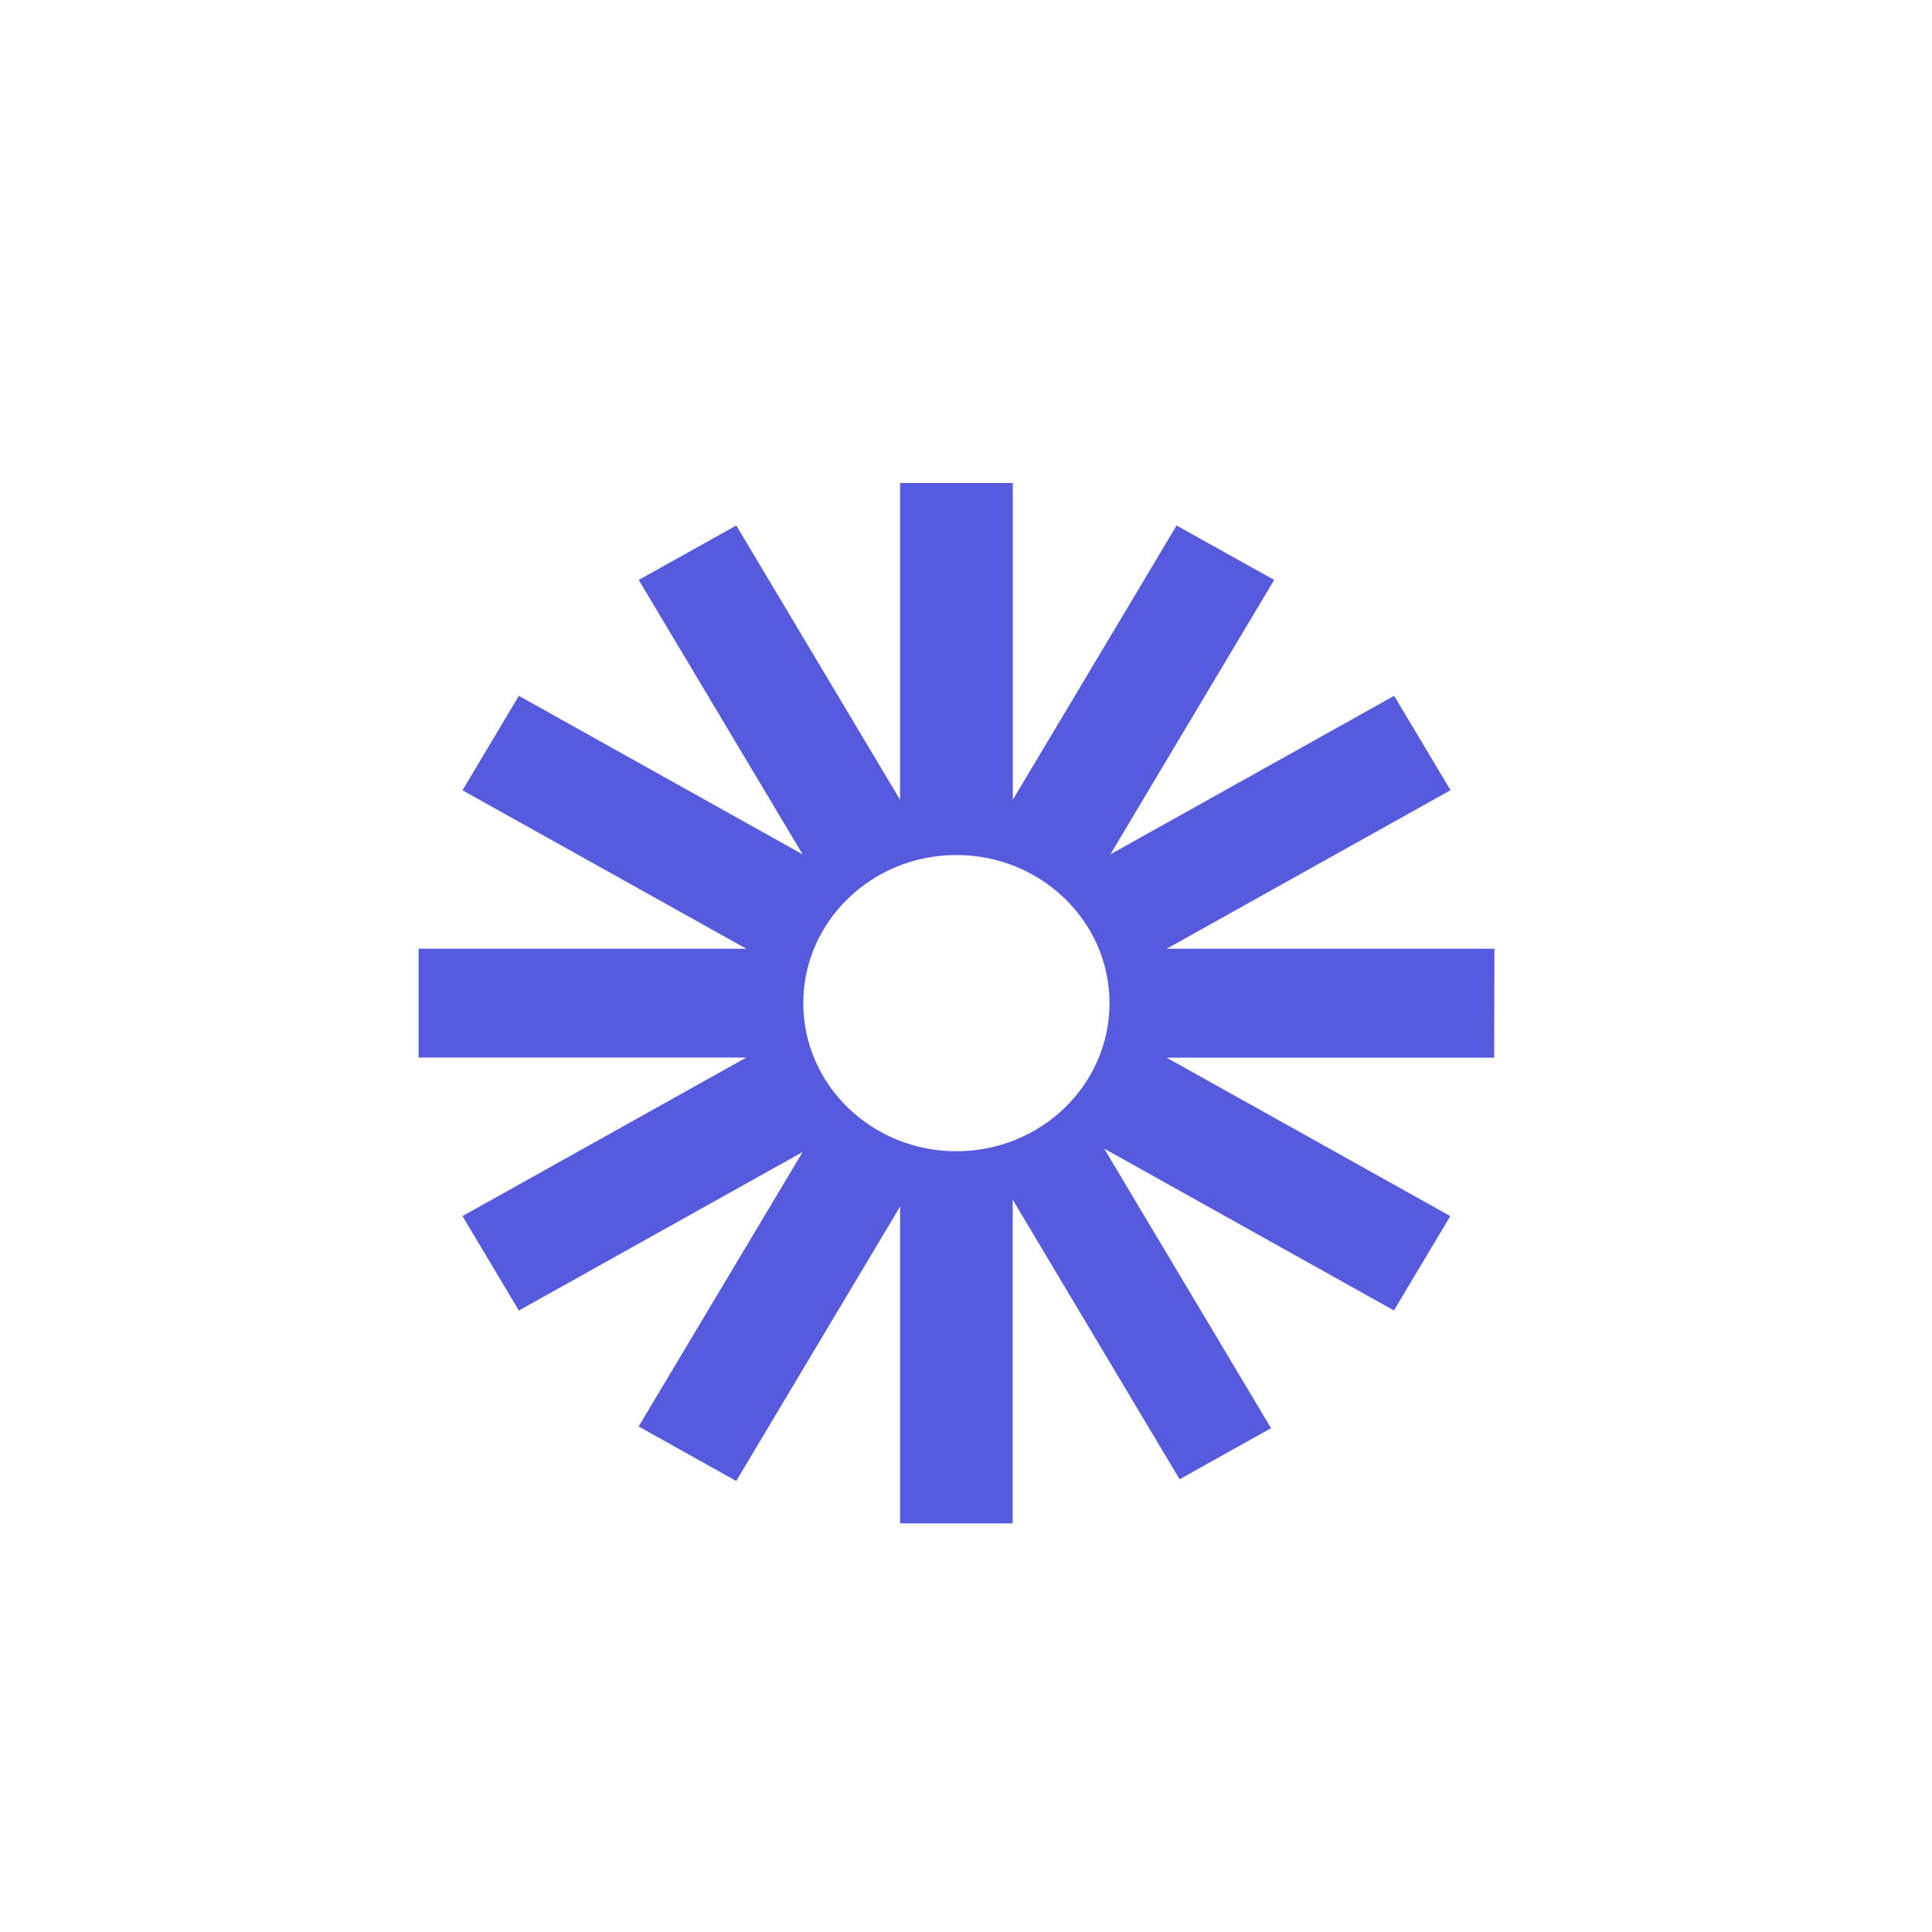
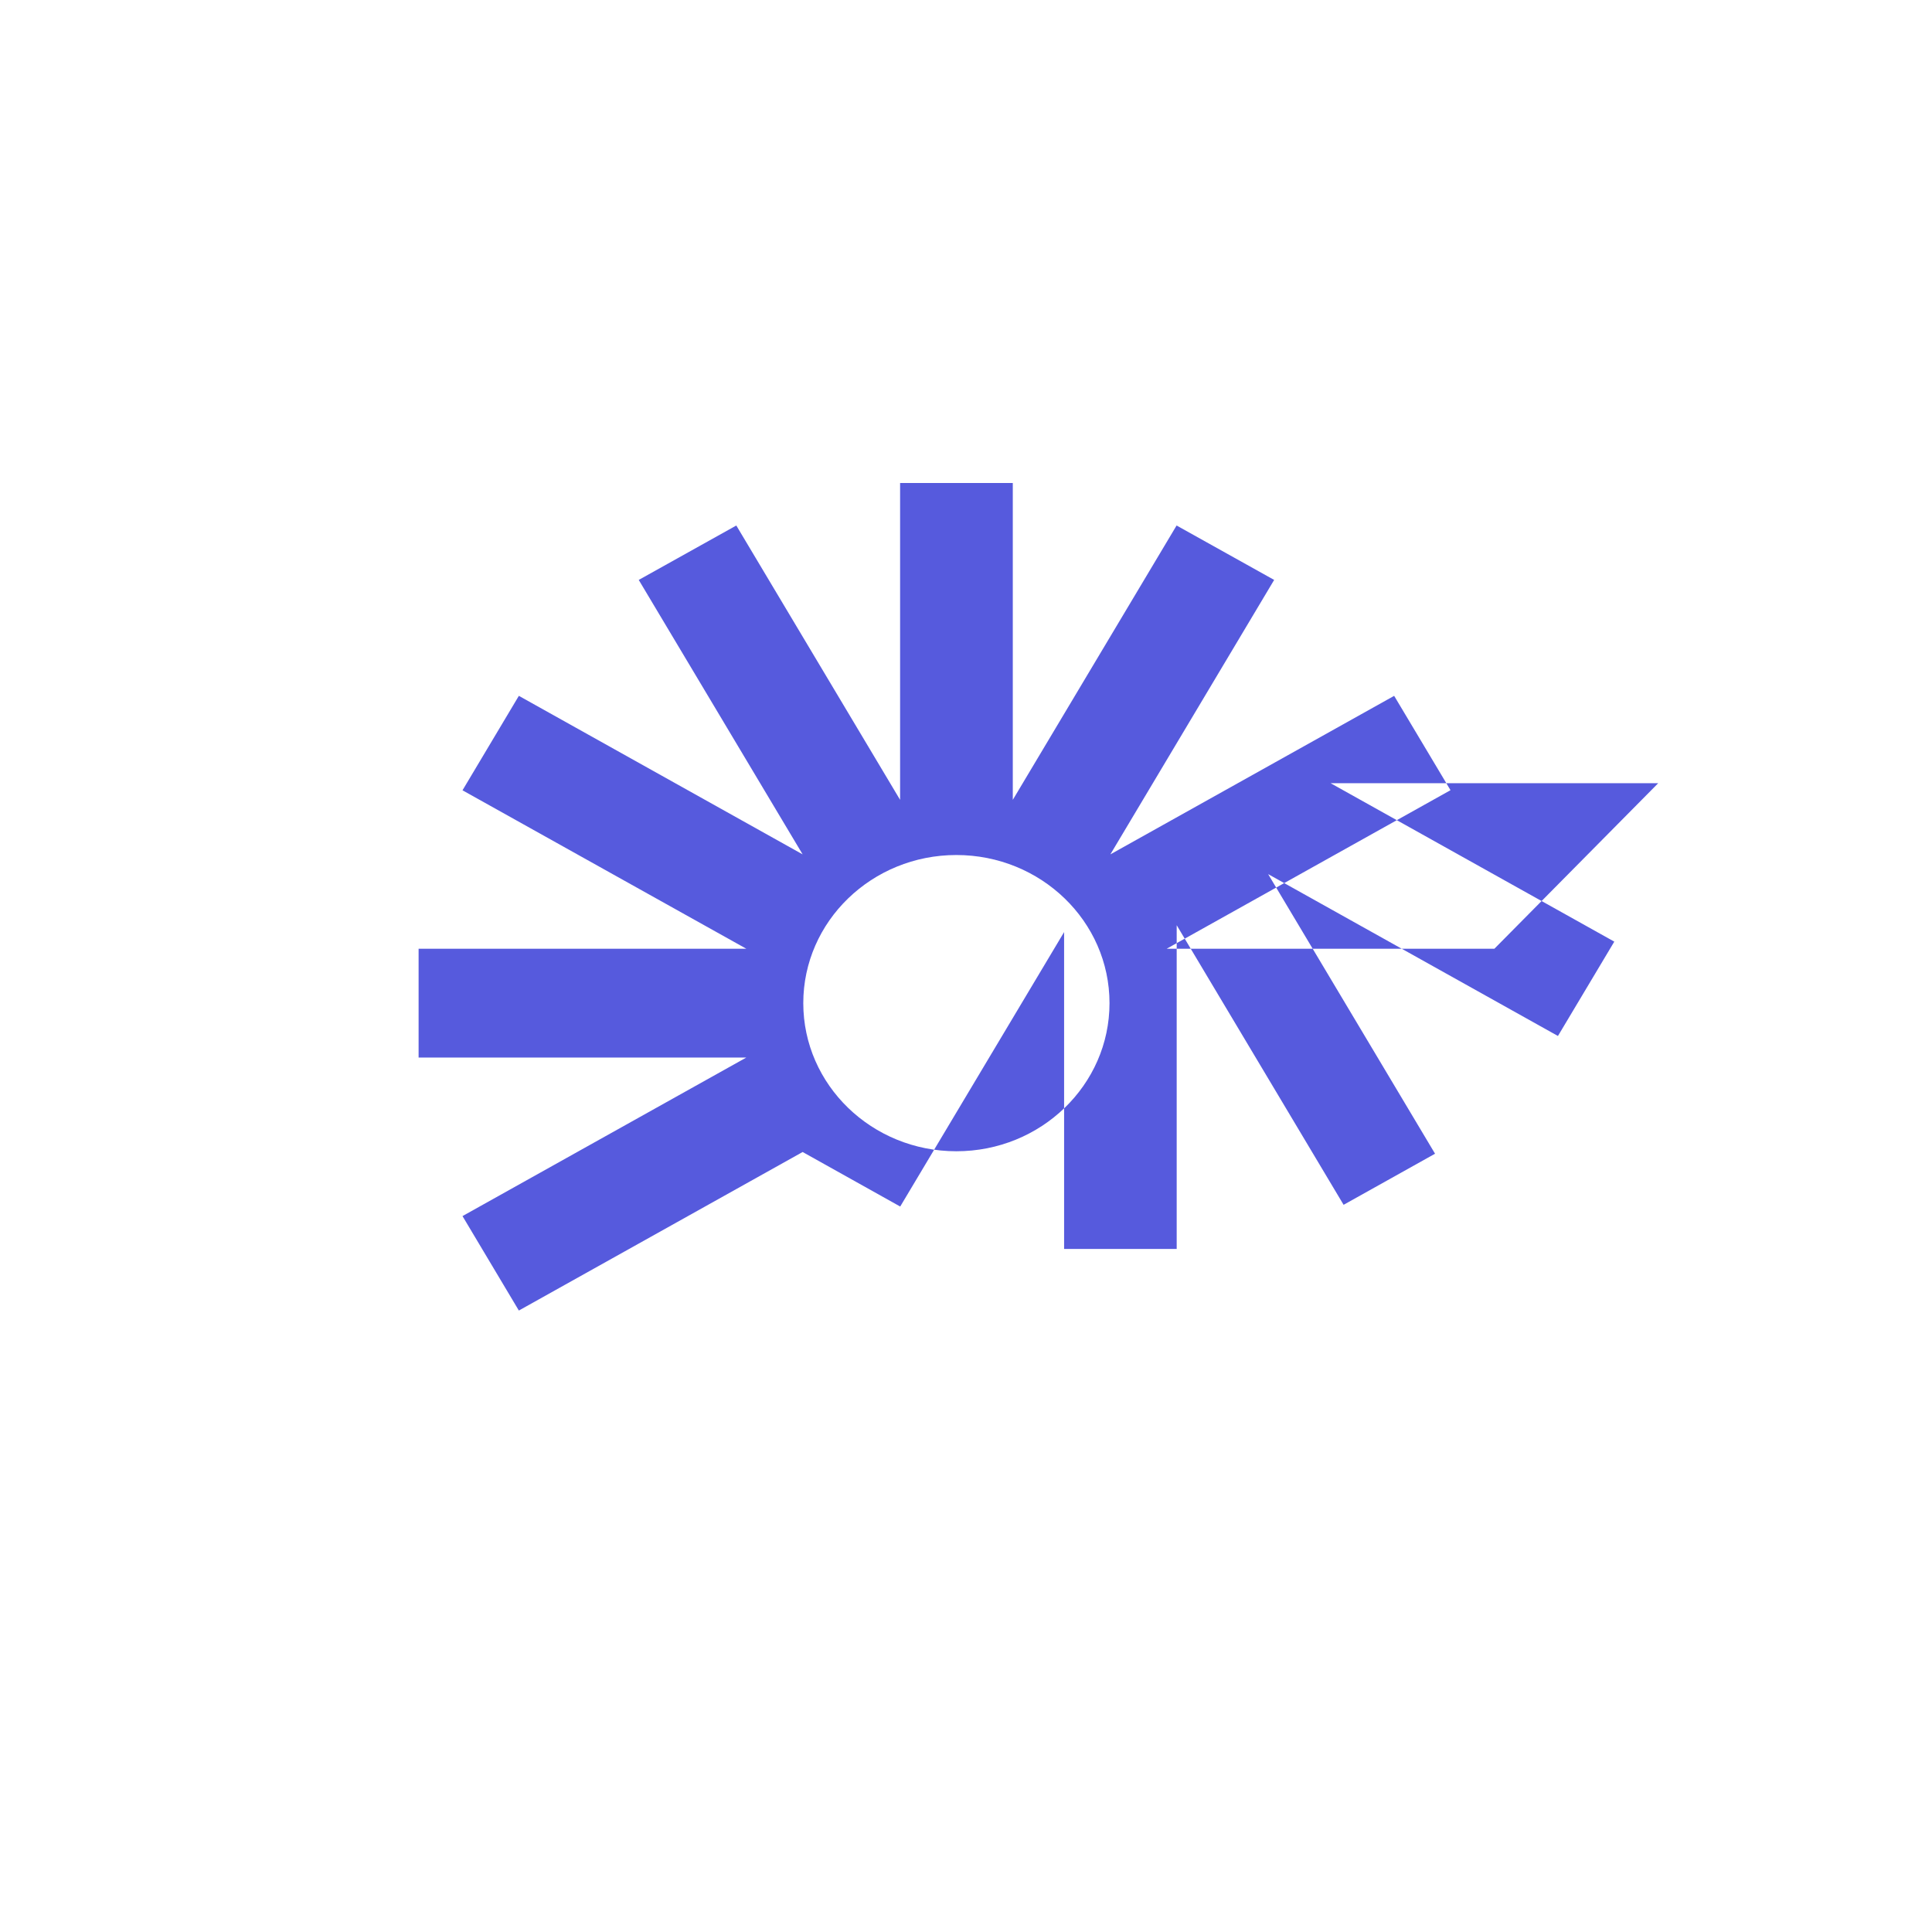
<svg xmlns="http://www.w3.org/2000/svg" width="18" height="18" fill="none">
-   <path d="M13.923 8.839H10.87l2.644-1.477-.525-.879-2.644 1.477 1.526-2.557-.909-.507-1.526 2.556V4.5h-1.05v2.952L6.86 4.896l-.909.507L7.478 7.96 4.834 6.483l-.525.88 2.644 1.476H3.9v1.014h3.053L4.309 11.33l.525.88 2.644-1.477L5.95 13.29l.909.508 1.527-2.557v2.952h1.049v-3.016l1.555 2.605.852-.476-1.555-2.605 2.7 1.508.525-.879-2.643-1.476h3.052zM8.91 10.726c-.787 0-1.426-.618-1.426-1.38s.639-1.38 1.426-1.38c.788 0 1.427.618 1.427 1.38s-.639 1.38-1.427 1.38" fill="#565add" />
+   <path d="M13.923 8.839H10.87l2.644-1.477-.525-.879-2.644 1.477 1.526-2.557-.909-.507-1.526 2.556V4.5h-1.05v2.952L6.86 4.896l-.909.507L7.478 7.96 4.834 6.483l-.525.88 2.644 1.476H3.9v1.014h3.053L4.309 11.33l.525.88 2.644-1.477l.909.508 1.527-2.557v2.952h1.049v-3.016l1.555 2.605.852-.476-1.555-2.605 2.7 1.508.525-.879-2.643-1.476h3.052zM8.91 10.726c-.787 0-1.426-.618-1.426-1.38s.639-1.38 1.426-1.38c.788 0 1.427.618 1.427 1.38s-.639 1.38-1.427 1.38" fill="#565add" />
</svg>